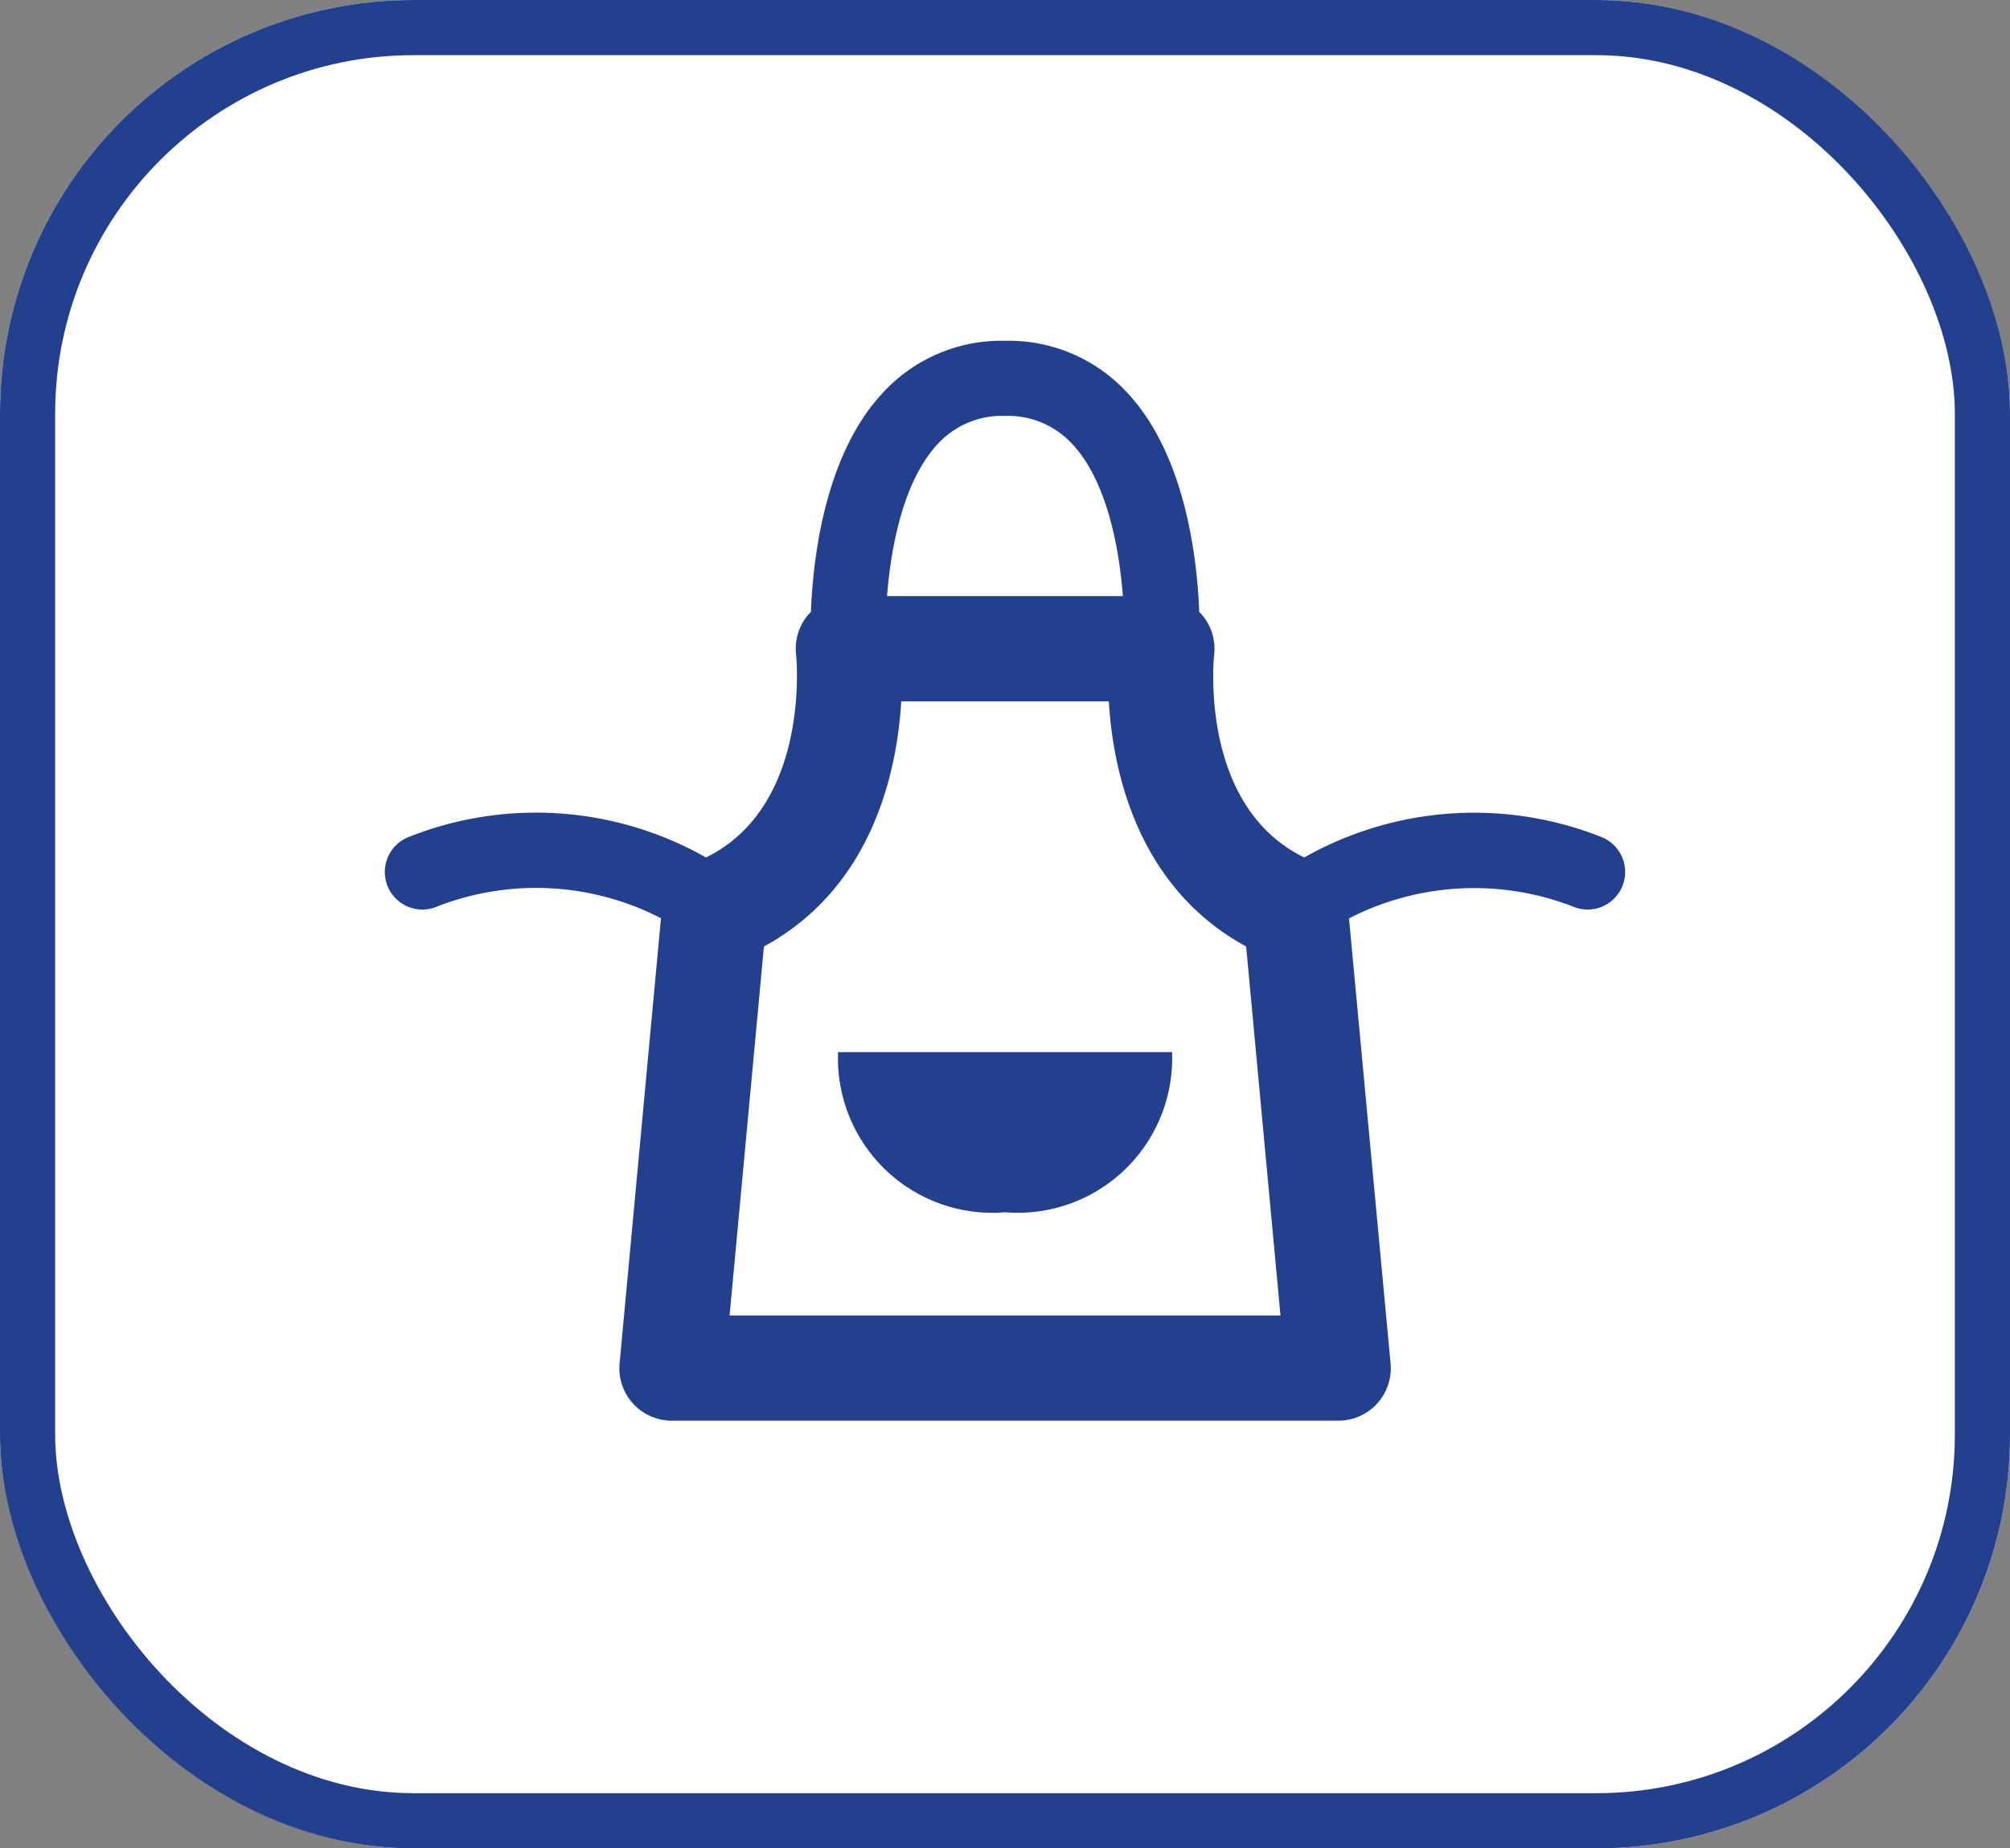
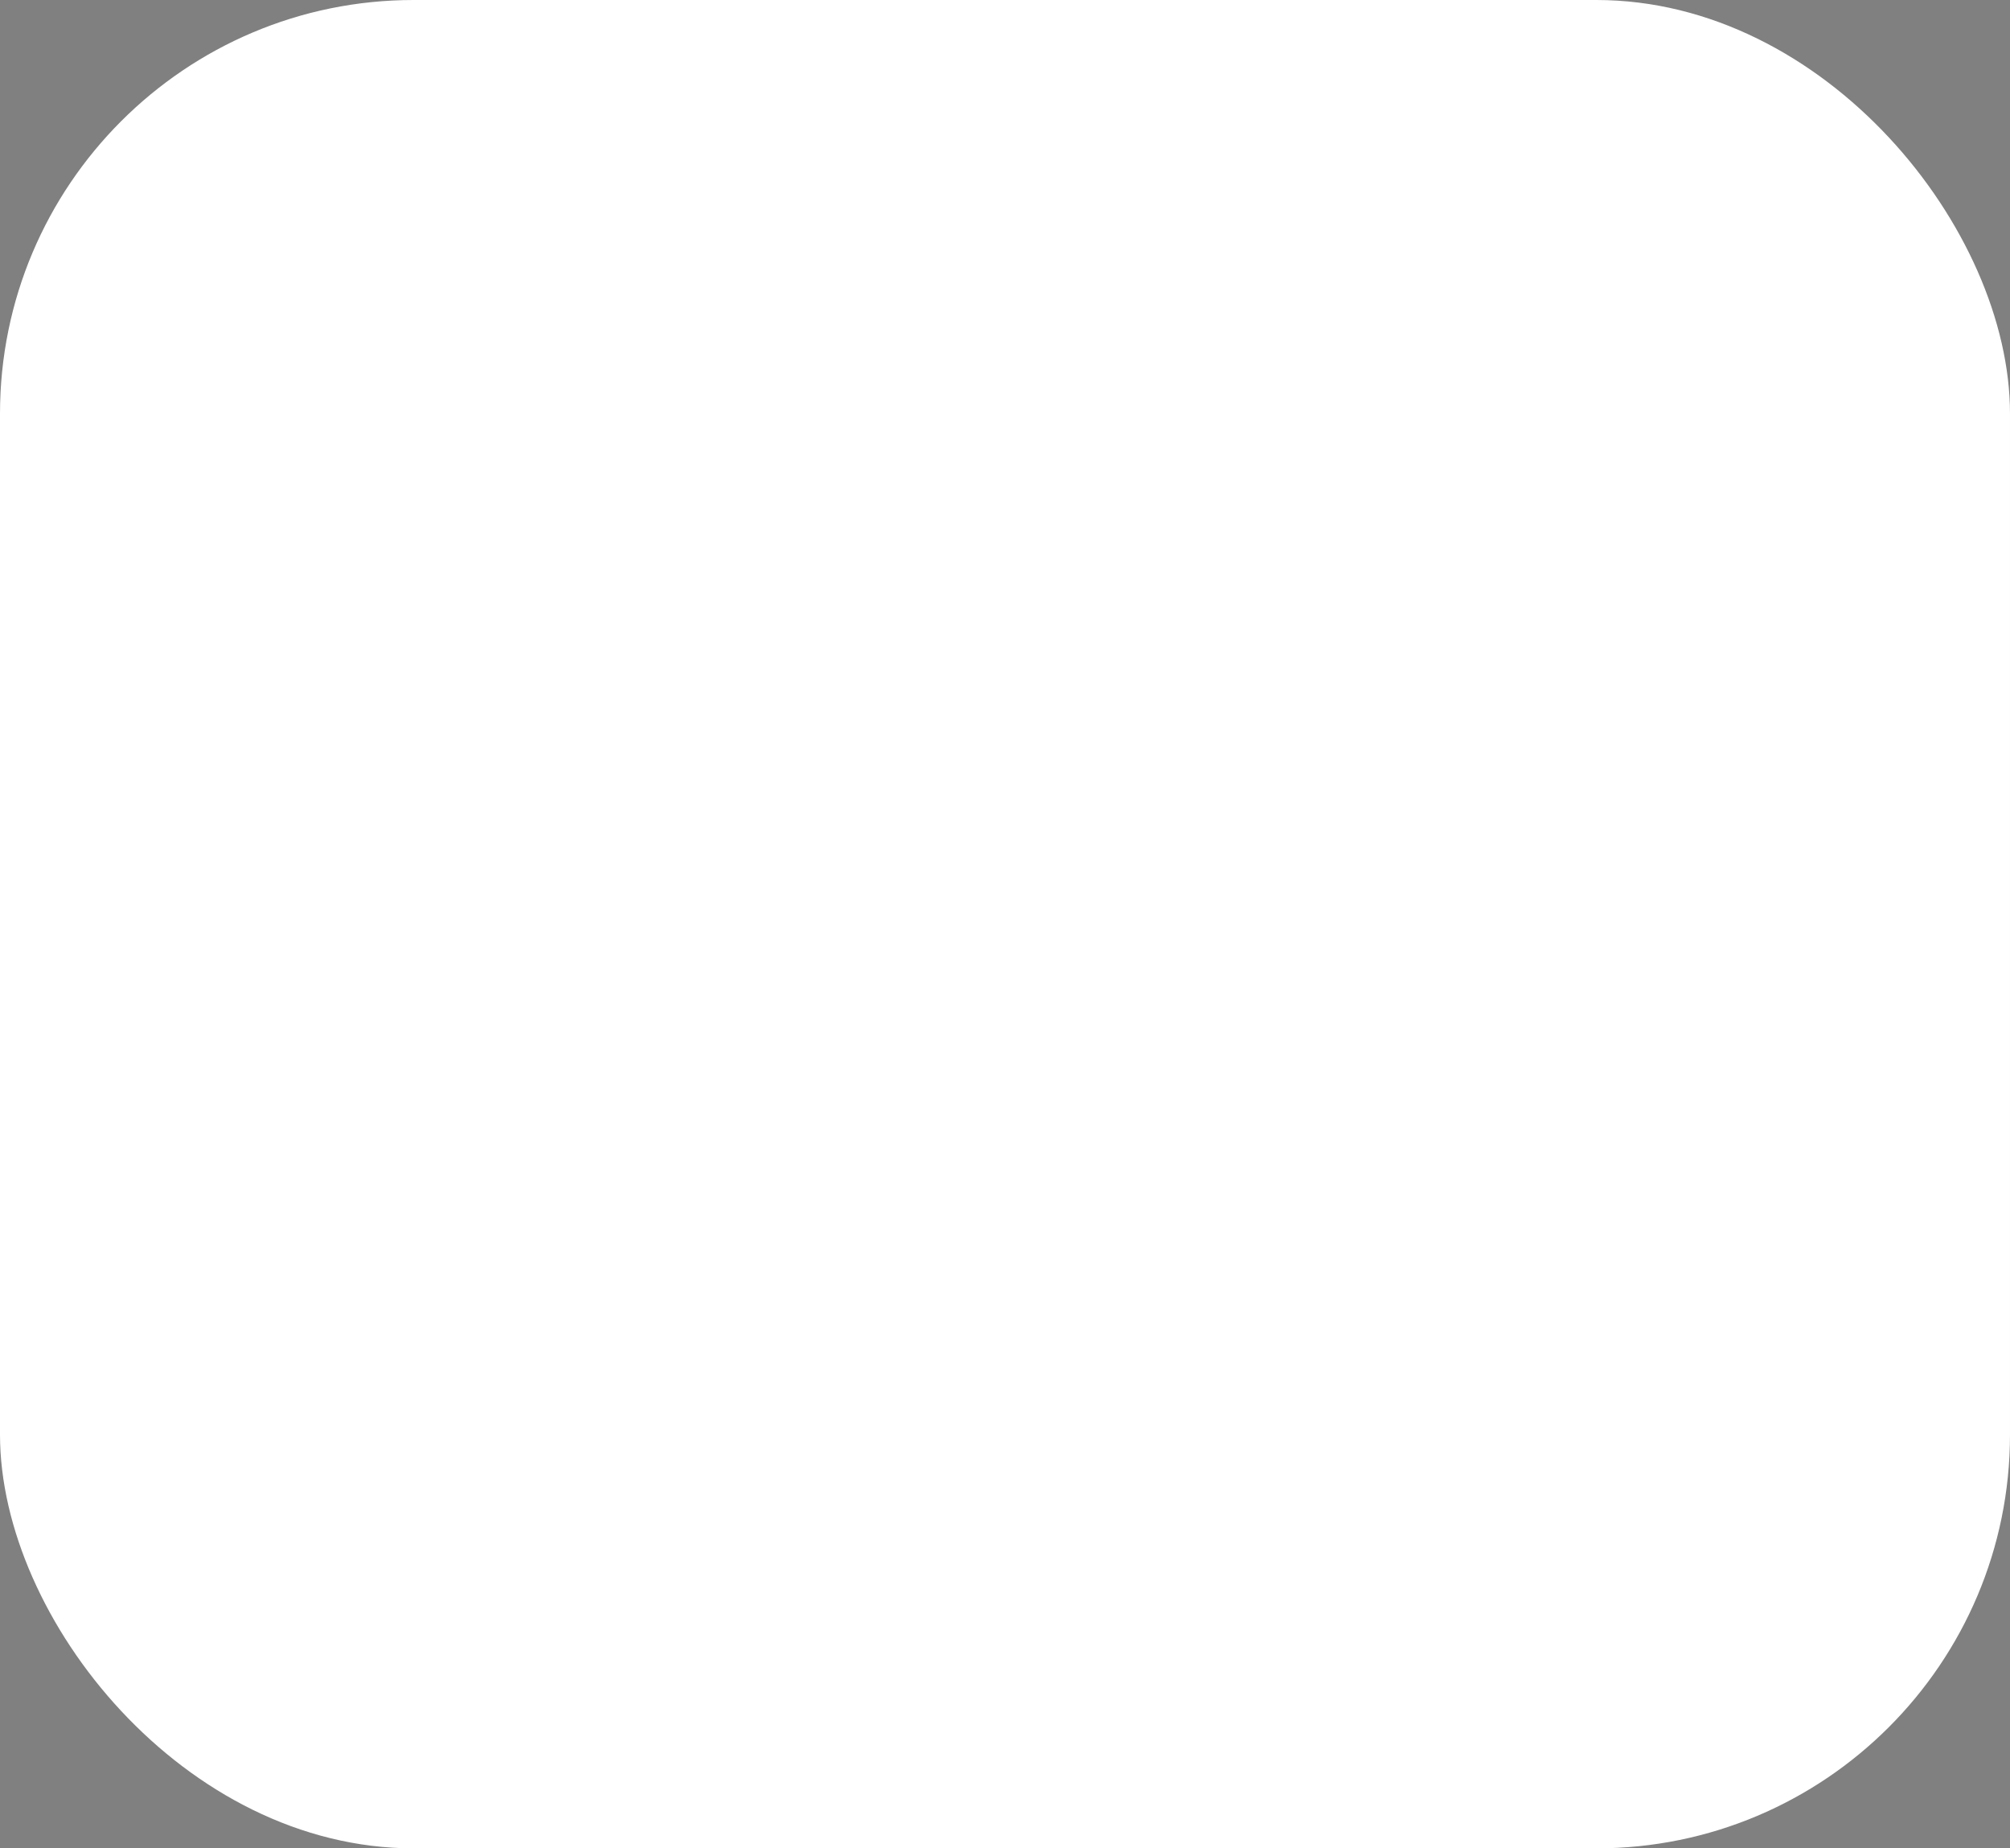
<svg xmlns="http://www.w3.org/2000/svg" width="72.885" height="67.009" viewBox="0 0 72.885 67.009">
  <rect x="0" y="0" width="72.885" height="67.009" fill="#808080" stroke="none" />
  <g id="グループ_31485" data-name="グループ 31485" transform="translate(-4118.929 837.444)">
    <g id="長方形_25842" data-name="長方形 25842" transform="translate(4118.929 -837.444)" fill="#fff" stroke="#23408f" stroke-width="2">
      <rect width="72.885" height="67.009" rx="15" stroke="none" />
-       <rect x="1" y="1" width="70.885" height="65.009" rx="14" fill="none" />
    </g>
    <g id="レイヤー_2" data-name="レイヤー 2" transform="translate(4127.852 -823.089)">
      <g id="グループ_30998" data-name="グループ 30998" transform="translate(5 -2)">
-         <path id="パス_56392" data-name="パス 56392" d="M44.162,17.993a12.52,12.52,0,0,0-10.786.738c-3.79-1.852-3.289-7.125-3.267-7.35a1.9,1.9,0,0,0-.474-1.486c-.02-.02-.043-.037-.065-.057-.078-2.024-.525-5.753-2.641-7.988A5.834,5.834,0,0,0,22.528,0a5.839,5.839,0,0,0-4.4,1.85c-2.118,2.233-2.562,5.962-2.641,7.988-.022.02-.045.037-.065.057a1.9,1.9,0,0,0-.472,1.486c.006.057.56,5.475-3.267,7.35A12.5,12.5,0,0,0,.892,17.993a1.362,1.362,0,0,0,.953,2.551,9.881,9.881,0,0,1,8.206.39l-1.5,16.13a1.9,1.9,0,0,0,1.9,2.085H34.606a1.9,1.9,0,0,0,1.9-2.085L35,20.939a9.927,9.927,0,0,1,8.206-.395,1.362,1.362,0,0,0,.953-2.551ZM22.528,2.723a3.169,3.169,0,0,1,2.419,1C26.2,5.039,26.662,7.448,26.8,9.255H18.249c.139-1.805.6-4.205,1.854-5.532a3.161,3.161,0,0,1,2.425-1ZM12.539,35.336l1.245-13.377c3.94-2.147,4.825-6.336,4.98-8.885H26.29c.153,2.549,1.041,6.736,4.98,8.885l1.245,13.377Z" transform="translate(-0.006 0)" fill="#23408f" />
-         <path id="パス_56393" data-name="パス 56393" d="M86.6,126.14H80.547a5.6,5.6,0,0,0,6.056,5.806,5.6,5.6,0,0,0,6.054-5.806Z" transform="translate(-64.08 -100.352)" fill="#23408f" />
-       </g>
+         </g>
    </g>
  </g>
</svg>